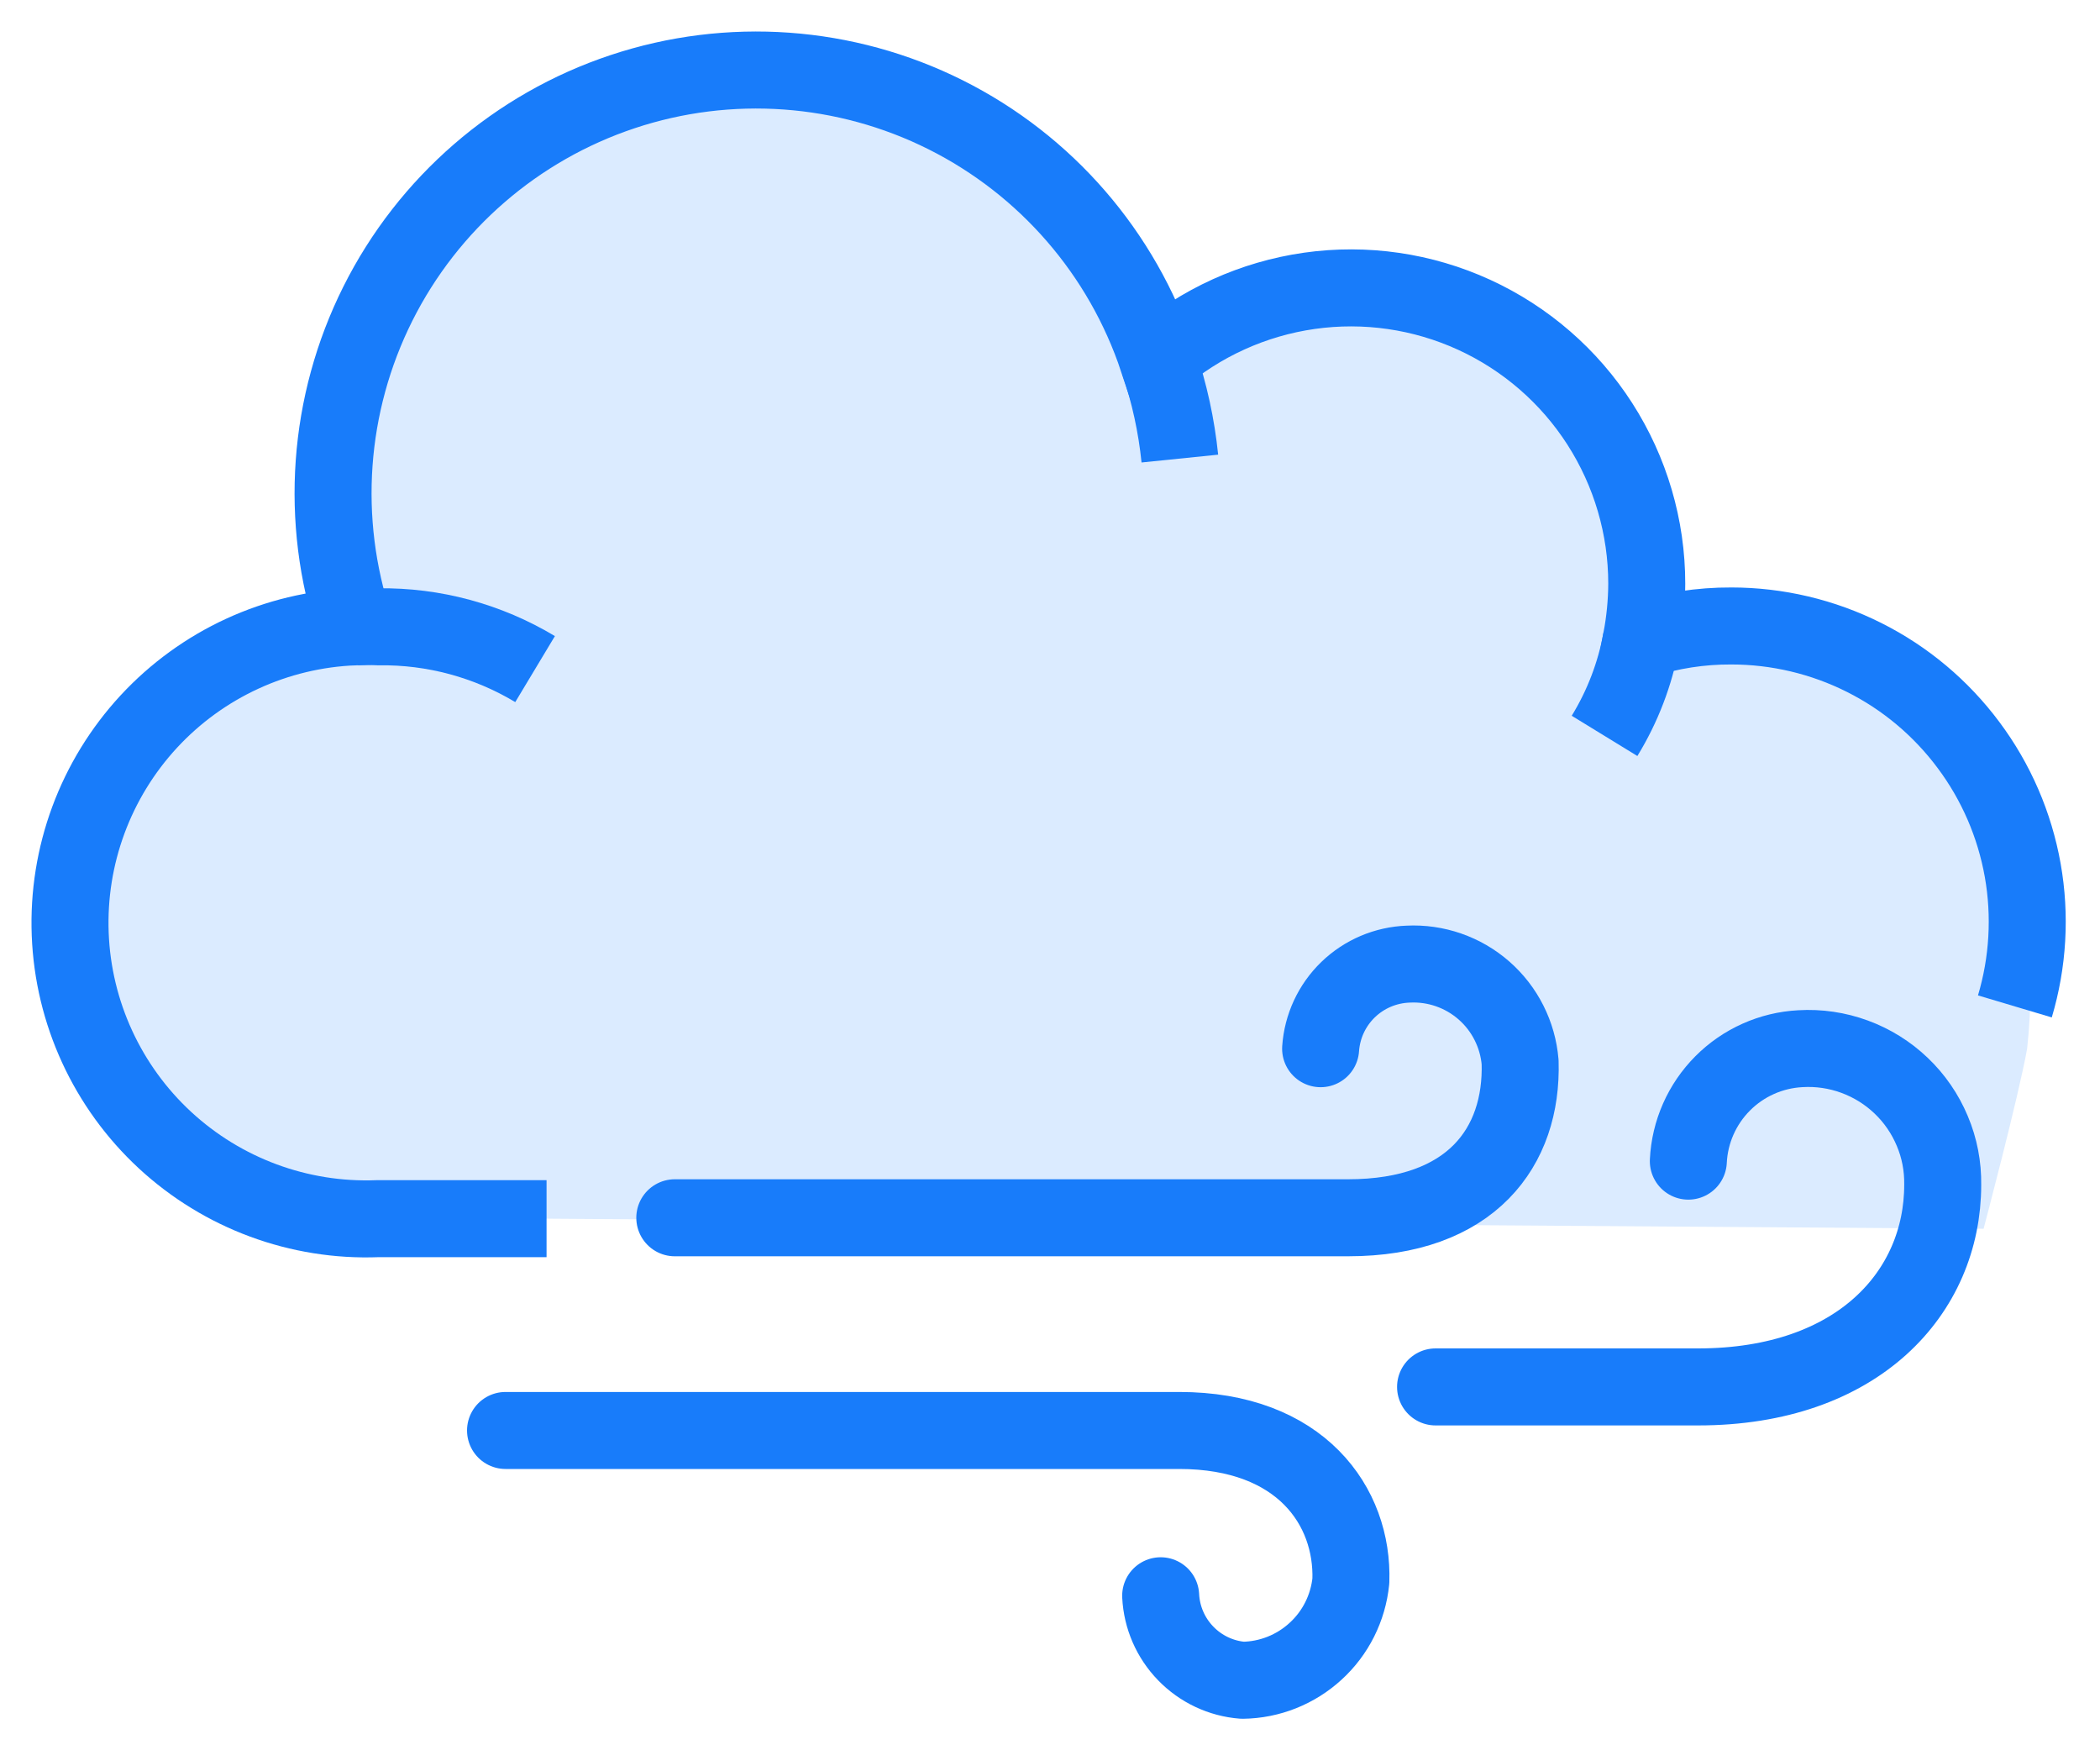
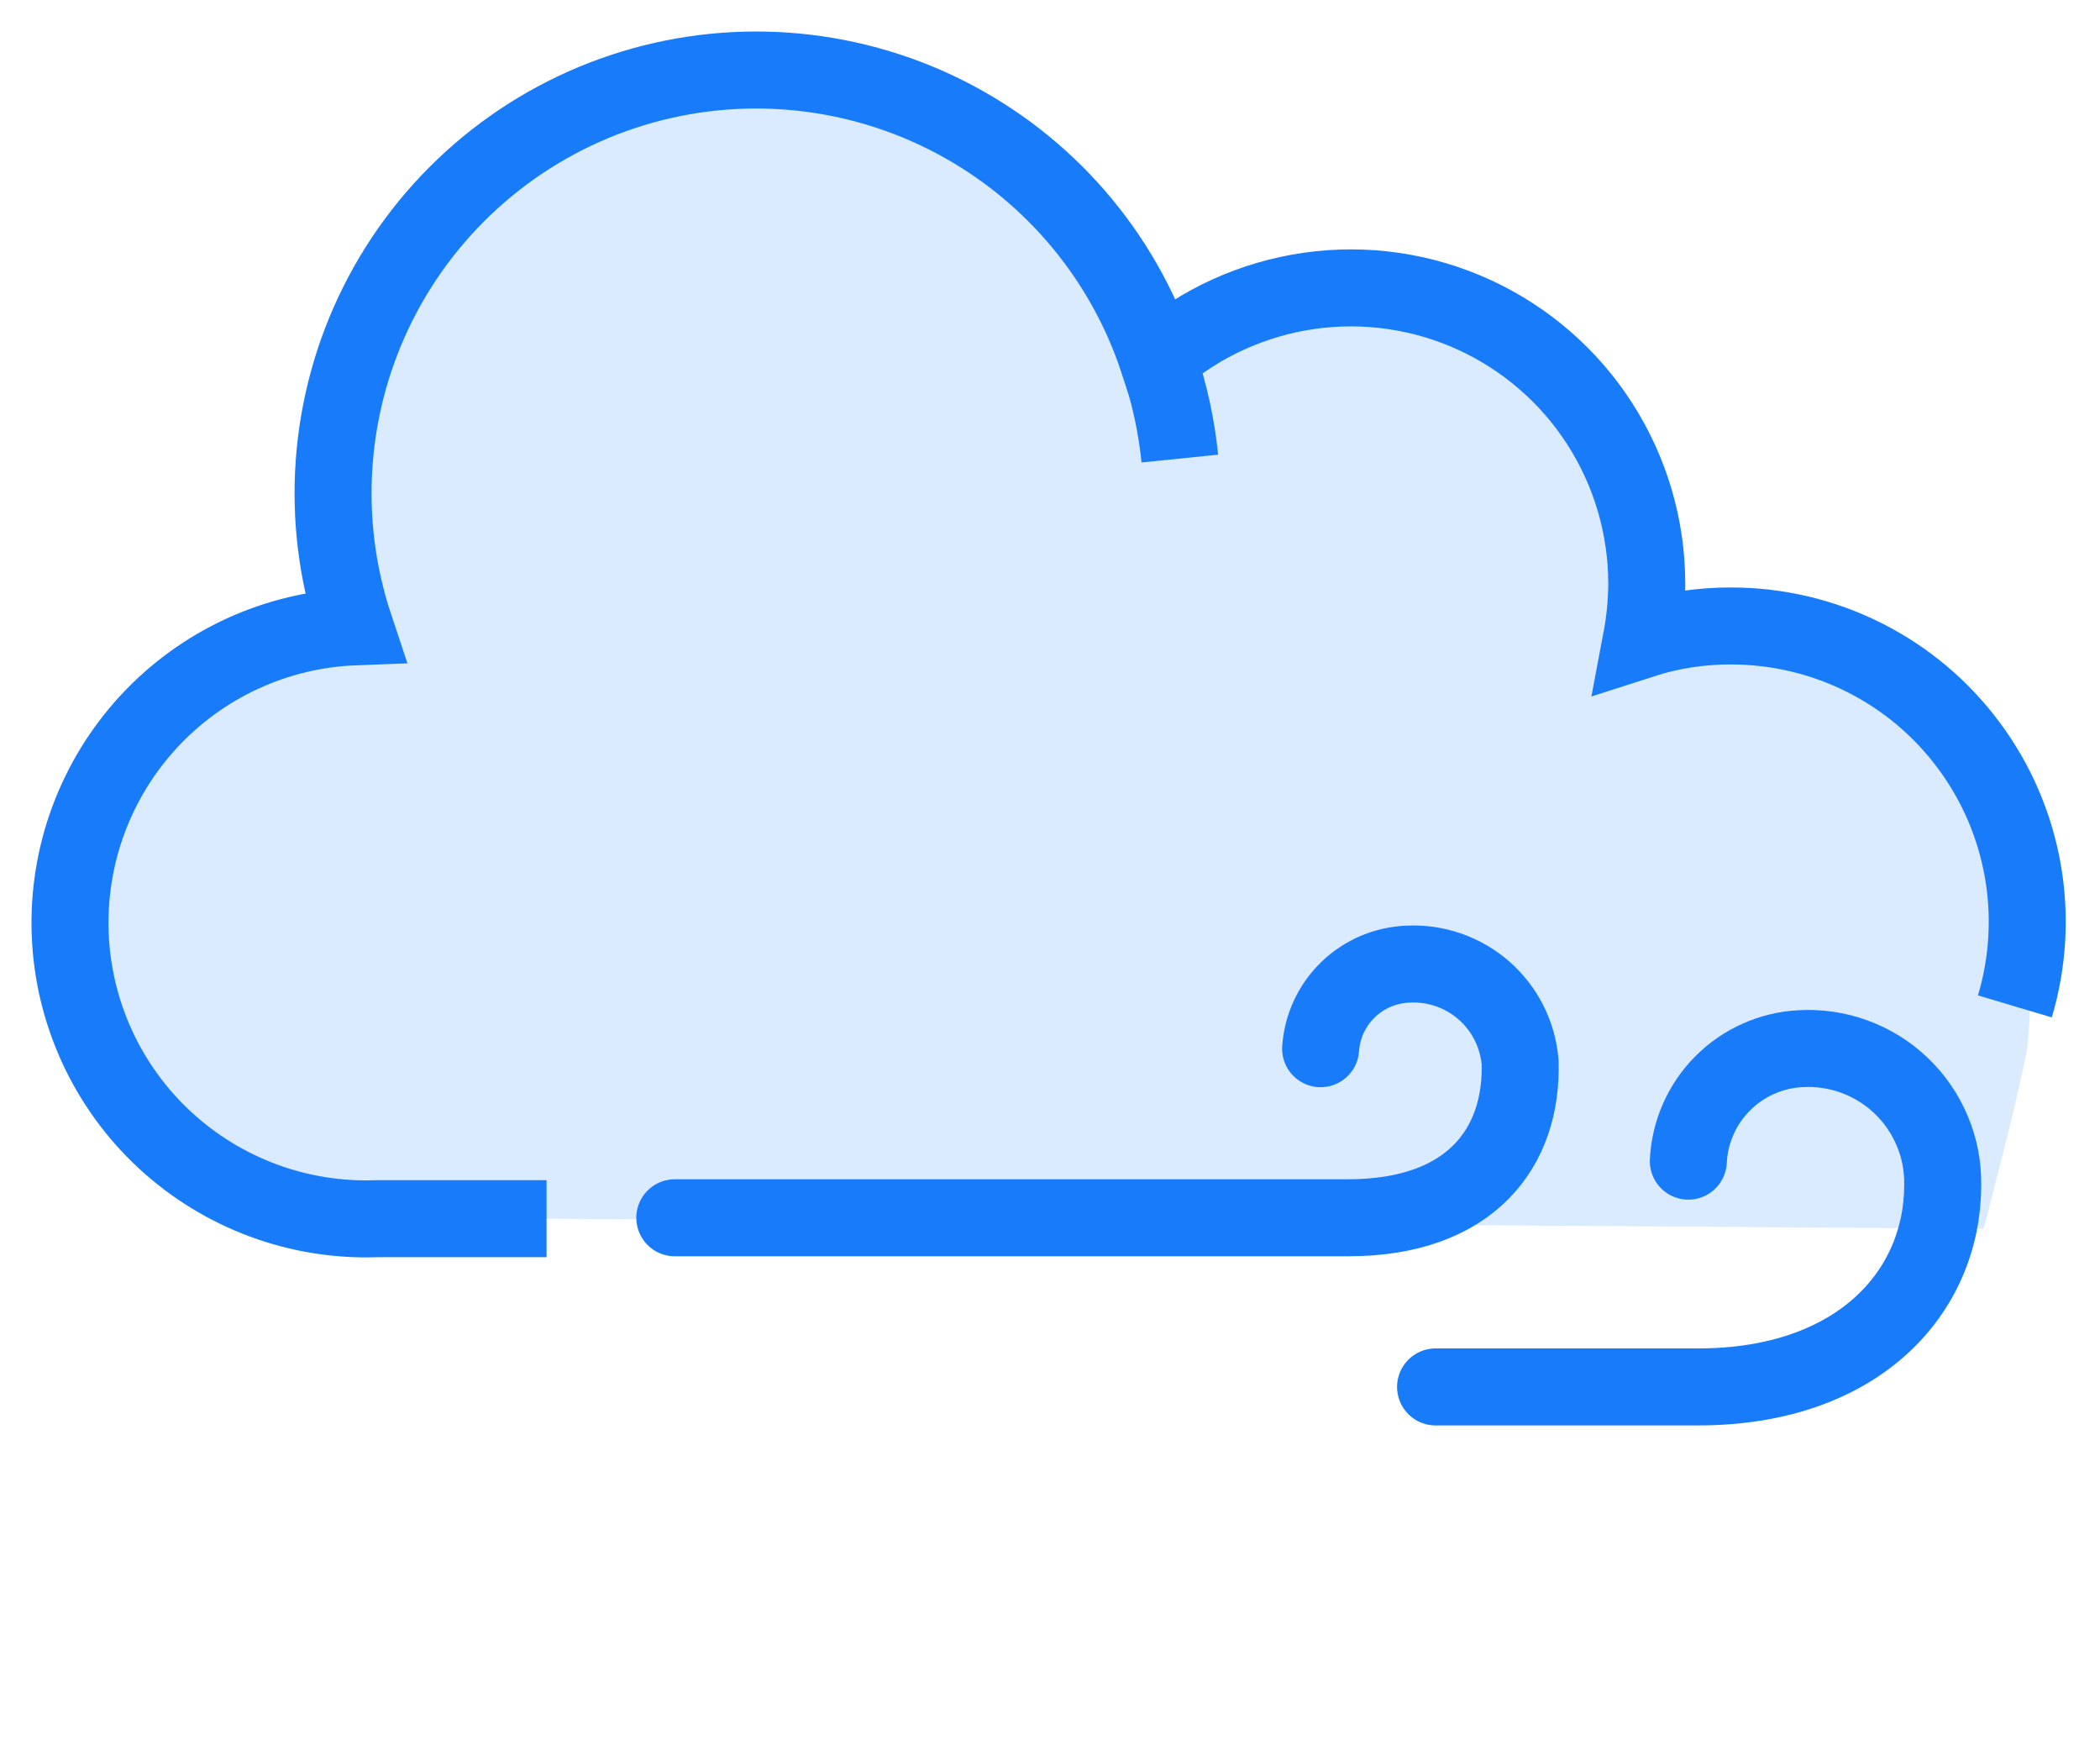
<svg xmlns="http://www.w3.org/2000/svg" width="30" height="25" viewBox="0 0 30 25" fill="none">
  <path d="M28.959 14.979C29.024 14.377 29.024 13.77 28.959 13.168C28.959 12.047 28.514 10.972 27.721 10.179C26.929 9.386 25.854 8.941 24.733 8.941C24.296 8.939 23.862 9.006 23.447 9.14C23.497 8.876 23.524 8.607 23.525 8.337C23.525 7.528 23.292 6.736 22.855 6.055C22.418 5.374 21.794 4.833 21.059 4.496C20.323 4.159 19.506 4.04 18.705 4.154C17.904 4.268 17.152 4.609 16.539 5.137C16.033 3.616 14.943 2.358 13.51 1.64C12.076 0.922 10.416 0.803 8.895 1.309C7.374 1.815 6.116 2.905 5.398 4.338C4.68 5.772 4.561 7.432 5.067 8.953C3.946 8.996 2.888 9.483 2.126 10.306C1.364 11.13 0.96 12.222 1.003 13.343C1.046 14.464 1.533 15.522 2.356 16.284C3.18 17.046 4.272 17.45 5.393 17.407H7.808L28.337 17.551C28.337 17.551 28.833 15.68 28.959 14.979Z" fill="#DBEBFF" />
  <path d="M28.784 14.375C28.972 13.745 29.011 13.078 28.896 12.43C28.781 11.782 28.516 11.169 28.122 10.642C27.729 10.114 27.218 9.685 26.629 9.39C26.041 9.095 25.391 8.941 24.733 8.941C24.296 8.939 23.862 9.006 23.447 9.14C23.497 8.876 23.524 8.607 23.525 8.337C23.525 7.528 23.292 6.736 22.855 6.055C22.418 5.374 21.794 4.833 21.059 4.496C20.323 4.159 19.506 4.04 18.705 4.154C17.904 4.268 17.152 4.609 16.539 5.137C16.033 3.616 14.943 2.358 13.51 1.64C12.076 0.922 10.416 0.803 8.895 1.309C7.374 1.815 6.116 2.905 5.398 4.338C4.68 5.772 4.561 7.432 5.067 8.953C3.946 8.996 2.888 9.483 2.126 10.306C1.364 11.13 0.96 12.222 1.003 13.343C1.046 14.464 1.533 15.522 2.356 16.284C3.18 17.046 4.272 17.45 5.393 17.407H7.808" stroke="#187CFA" stroke-width="1.1" stroke-miterlimit="10" />
-   <path d="M5.084 8.953C5.193 8.947 5.301 8.947 5.41 8.953C6.196 8.942 6.97 9.152 7.644 9.557" stroke="#187CFA" stroke-width="1.1" stroke-miterlimit="10" />
  <path d="M16.553 5.167C16.706 5.615 16.807 6.079 16.855 6.55" stroke="#187CFA" stroke-width="1.1" stroke-miterlimit="10" />
-   <path d="M23.447 9.14C23.358 9.626 23.18 10.09 22.922 10.511" stroke="#187CFA" stroke-width="1.1" stroke-miterlimit="10" />
  <path d="M24.119 16.585C24.139 16.167 24.314 15.771 24.61 15.474C24.905 15.178 25.3 15.001 25.719 14.979C25.982 14.963 26.247 15.002 26.494 15.093C26.742 15.184 26.969 15.325 27.16 15.508C27.351 15.69 27.502 15.91 27.604 16.154C27.707 16.397 27.757 16.659 27.753 16.923C27.753 18.457 26.546 19.81 24.258 19.81H20.508" stroke="#187CFA" stroke-width="1.1" stroke-linecap="round" stroke-linejoin="round" />
  <path d="M18.866 14.979C18.888 14.659 19.028 14.358 19.259 14.135C19.49 13.912 19.795 13.783 20.116 13.771C20.512 13.751 20.901 13.886 21.2 14.148C21.498 14.409 21.683 14.777 21.716 15.172C21.752 16.38 21.021 17.394 19.258 17.394H9.64" stroke="#187CFA" stroke-width="1.1" stroke-linecap="round" stroke-linejoin="round" />
-   <path d="M16.581 22.793C16.596 23.102 16.723 23.395 16.939 23.617C17.154 23.839 17.443 23.976 17.752 24C18.139 23.995 18.51 23.847 18.795 23.585C19.081 23.324 19.259 22.966 19.298 22.581C19.334 21.518 18.585 20.432 16.846 20.432H7.222" stroke="#187CFA" stroke-width="1.1" stroke-linecap="round" stroke-linejoin="round" />
</svg>